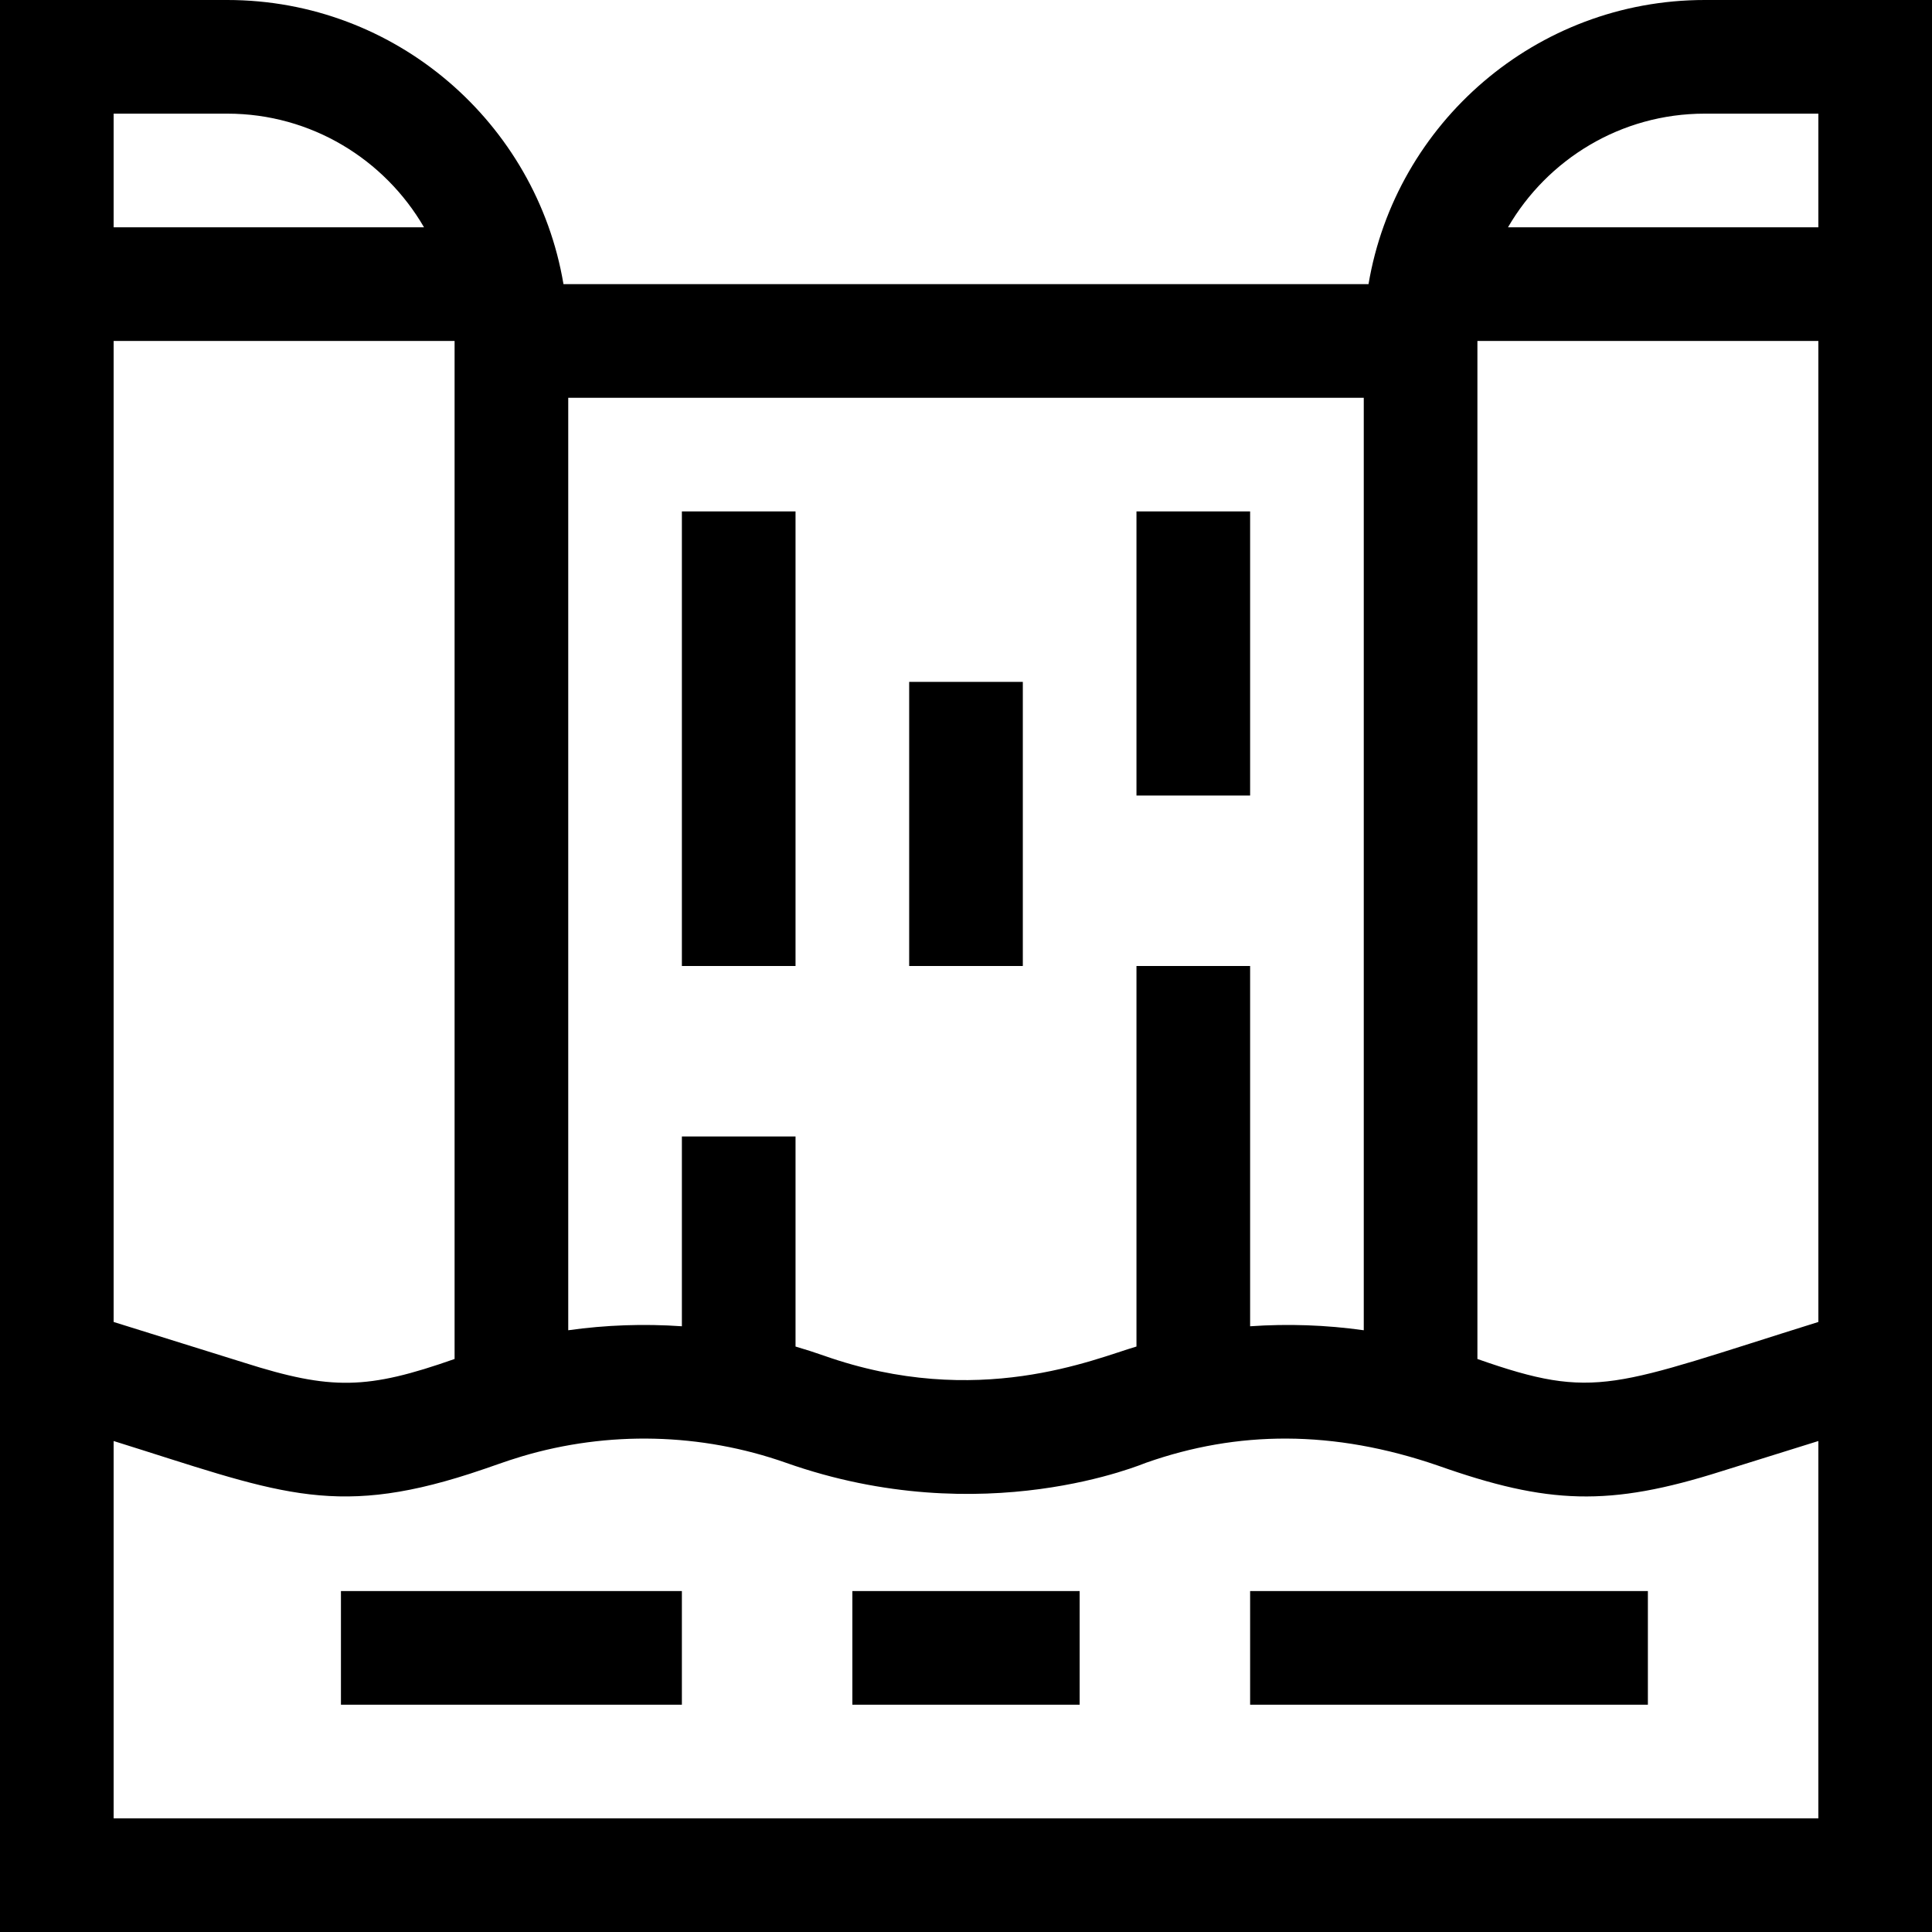
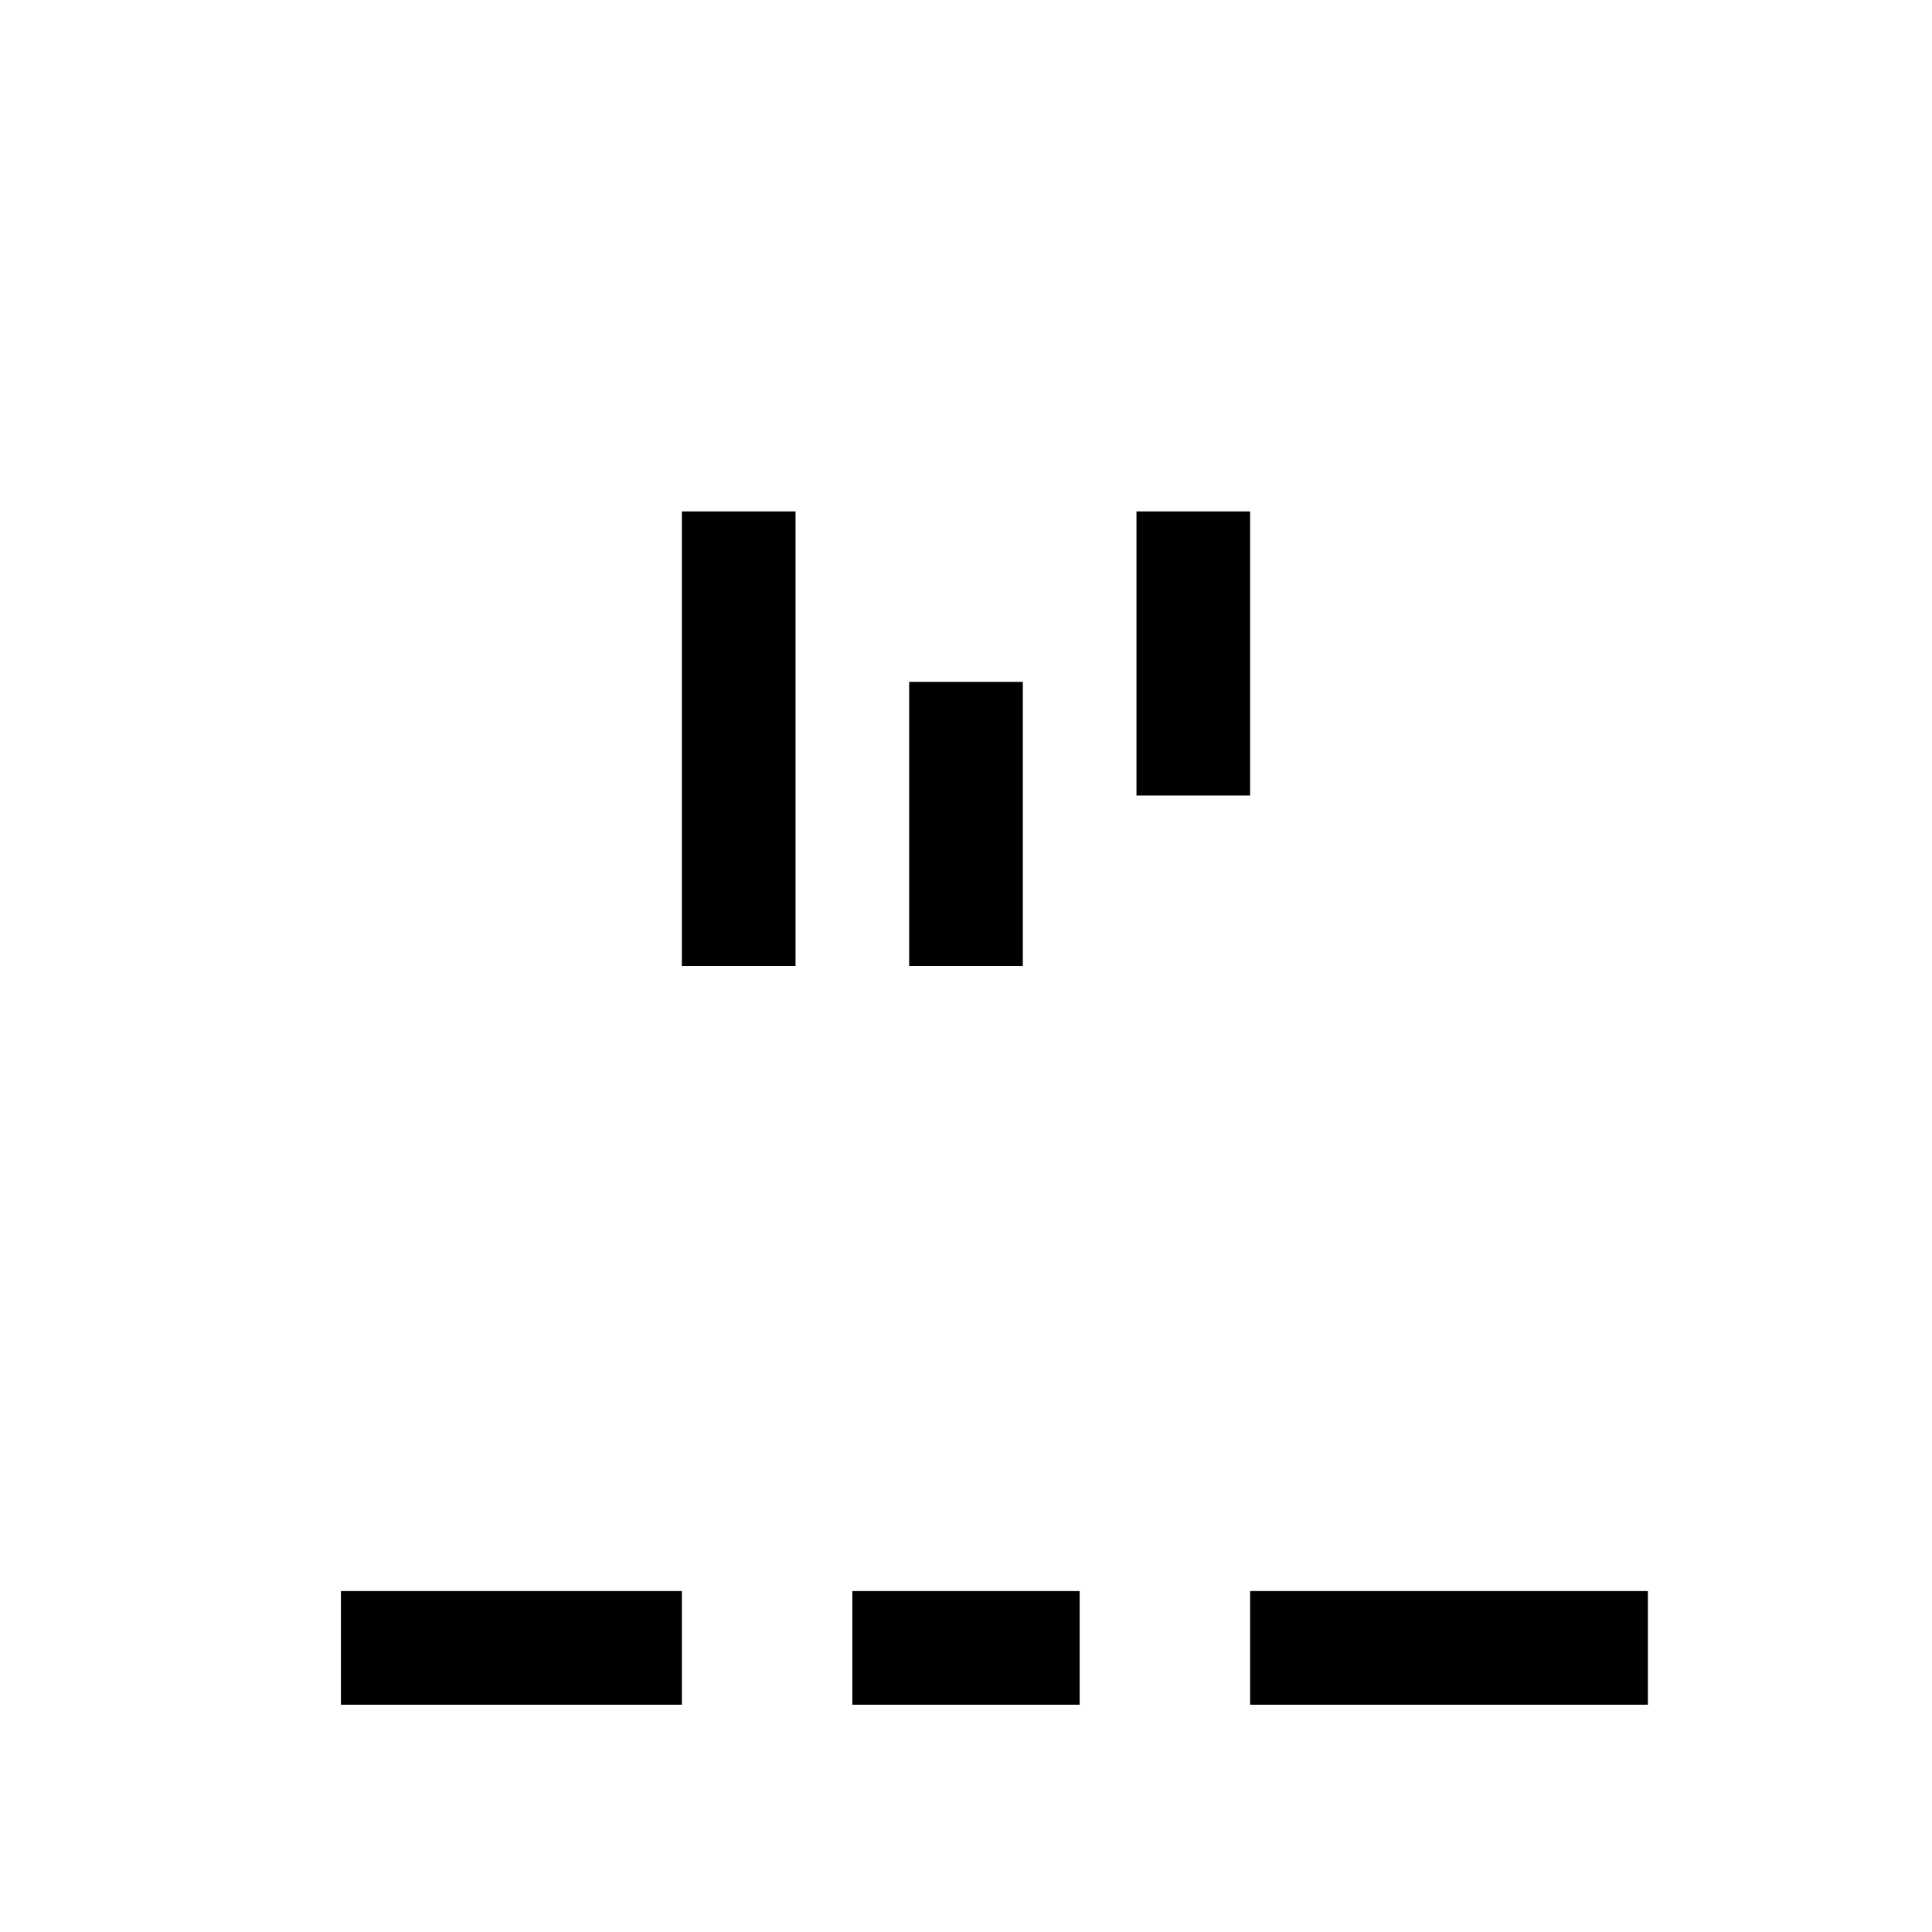
<svg xmlns="http://www.w3.org/2000/svg" id="Layer_1" enable-background="new 0 0 510 510" height="512" viewBox="0 0 510 510" width="512">
  <g>
    <path d="m180 135h30v120h-30z" />
    <path d="m240 180h30v75h-30z" />
    <path d="m300 135h30v75h-30z" />
-     <path d="m450 0c-44.516 0-81.58 32.489-88.743 75h-212.514c-7.162-42.511-44.227-75-88.743-75h-60v510h510c0-7.518 0-501.604 0-510zm0 30h30v30h-81.928c10.391-17.916 29.769-30 51.928-30zm-120 320.103v-95.103h-30v100.45c-10.993 3.203-41.871 16.75-82.513 2.405-2.476-.874-4.974-1.669-7.487-2.402v-55.453h-30v50.103c-10.001-.698-20.062-.348-30 1.051v-246.154h210v246.155c-9.938-1.399-20-1.75-30-1.052zm-270-320.103c22.159 0 41.537 12.084 51.928 30h-81.928v-30zm-30 318.967v-258.967h90v268.737c-23.074 8.103-32.491 8.305-55.532.984zm450 131.033h-450v-99.606c42.564 13.288 57.362 20.479 94.049 8.636 6.173-1.994 8.811-3.124 13.747-4.595 22.738-6.767 47.276-6.206 69.706 1.71 52.321 18.468 94.669.029 95.112-.045 23.968-8.427 49.251-8.773 77.03.801 28.961 10.221 45.1 10.902 74.824 1.462l25.532-7.968zm-90-121.26v-268.74h90v258.968c-54.347 16.967-58.504 20.844-90 9.772z" />
    <path d="m90 420h90v30h-90z" />
    <path d="m330 420h105v30h-105z" />
    <path d="m225 420h60v30h-60z" />
  </g>
</svg>